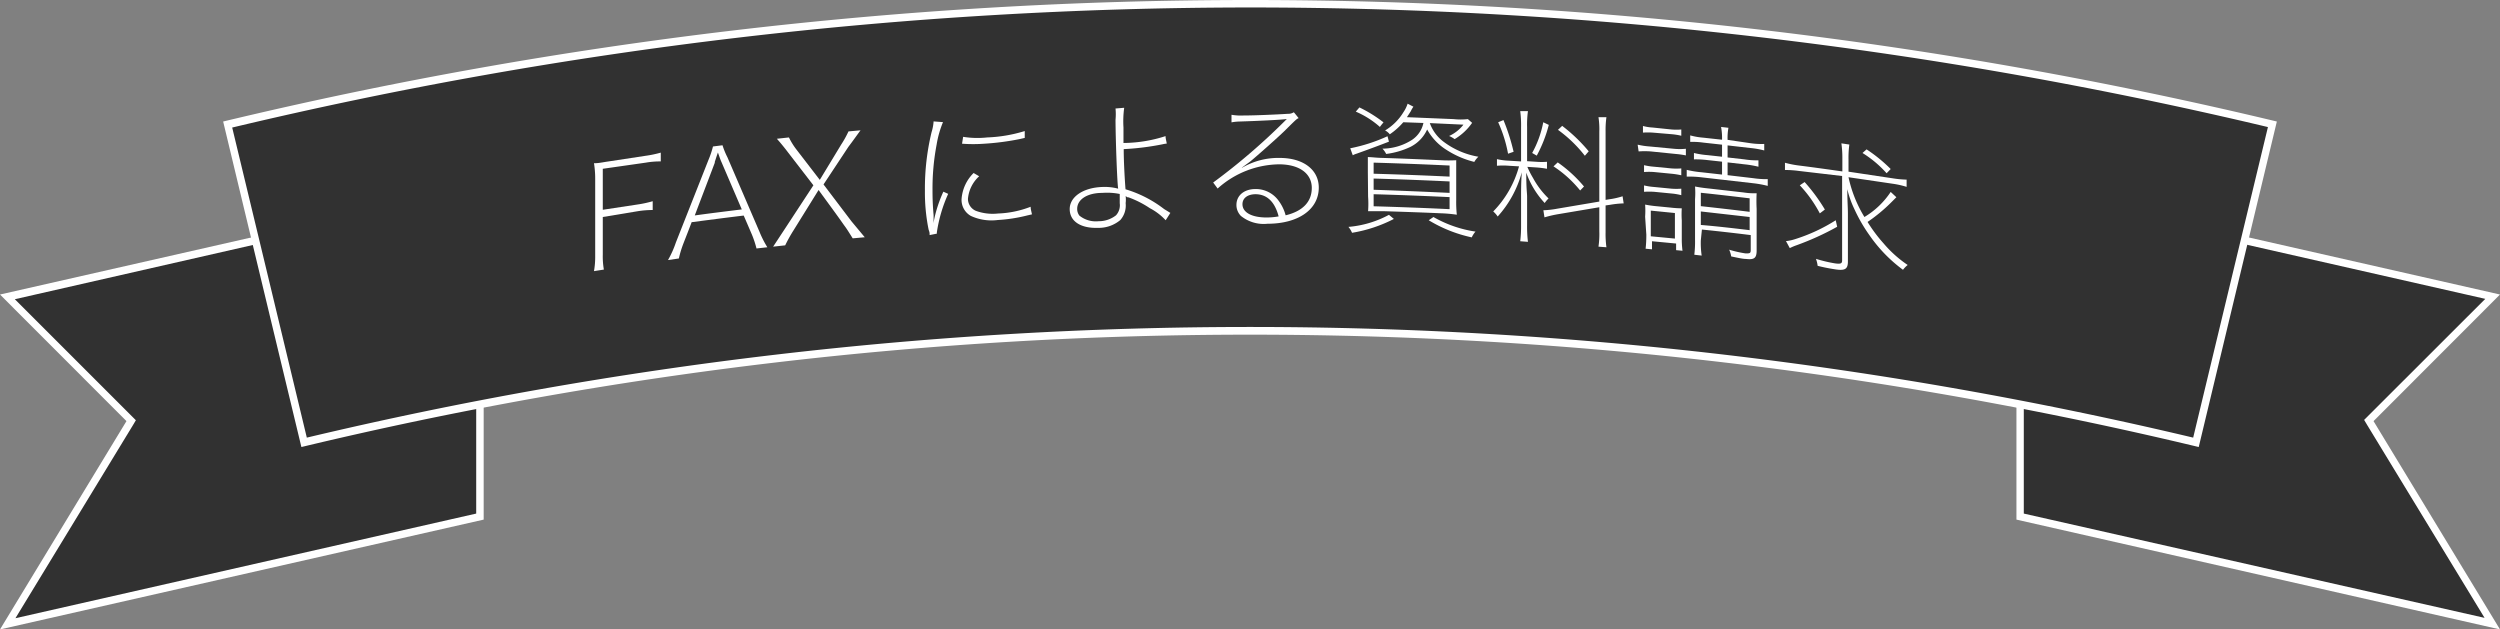
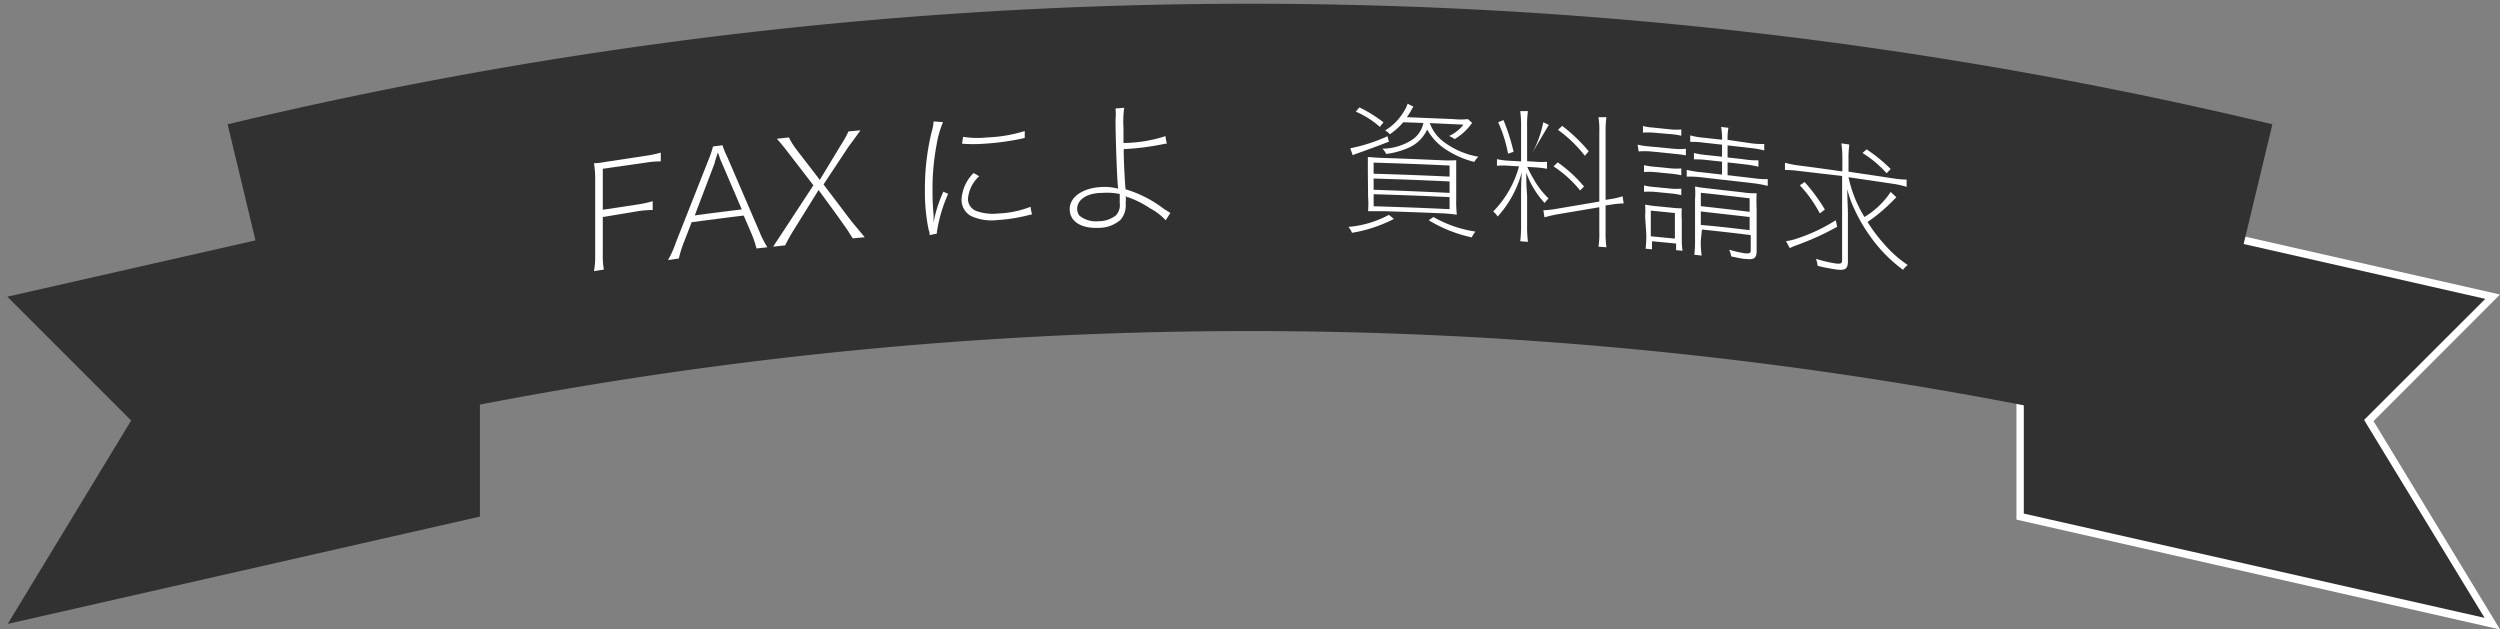
<svg xmlns="http://www.w3.org/2000/svg" viewBox="0 0 207.37 52.21">
  <rect x="0" y="0" width="207.37" height="52.21" fill="#808080" stroke="none" />
  <path d="m10.88 34.88-10.27-10.27 39.2-8.9v27.14l-39.17 8.9z" fill="#313131" />
-   <path d="m39.5 16.1v26.5l-38.22 8.68 9.74-16 .25-.42-.34-.34-9.7-9.7zm.62-.78-40.12 9.11 10.49 10.5-10.49 17.28 40.12-9.11z" fill="#fff" />
  <path d="m167.56 42.85v-27.14l39.2 8.9-10.27 10.27 10.24 16.87z" fill="#313131" />
  <path d="m167.87 16.1 38.28 8.69-9.71 9.7-.34.34.25.42 9.74 16-38.22-8.65zm-.61-.78v27.78l40.11 9.11-10.49-17.28 10.49-10.5z" fill="#fff" />
  <path d="m18.88 10.31a364.59 364.59 0 0 1 169.61 0l-6.34 26.4a337.42 337.42 0 0 0 -156.93 0z" fill="#313131" />
  <g fill="#fff">
-     <path d="m103.69.62a364.32 364.32 0 0 1 84.43 9.92l-3.13 13-3.07 12.76a338 338 0 0 0 -156.47 0l-3.06-12.72-3.13-13a364.26 364.26 0 0 1 84.43-9.96m0-.62a365 365 0 0 0 -85.18 10.08q3.24 13.5 6.49 27a336.86 336.86 0 0 1 157.38 0l6.48-27a364.83 364.83 0 0 0 -85.17-10.08z" />
    <path d="m50 21.13a6.24 6.24 0 0 0 .09 1.23l-.82.13a6.85 6.85 0 0 0 .1-1.26v-6.42a8 8 0 0 0 -.1-1.27c.41 0 .72-.08 1.21-.15l3.09-.47a9 9 0 0 0 1.24-.26v.73a6.85 6.85 0 0 0 -1.24.1l-3.57.51v3.4l2.9-.44a9 9 0 0 0 1.24-.27v.73a7.9 7.9 0 0 0 -1.24.1l-2.9.48z" />
    <path d="m57.37 18.43c-.22.59-.45 1.17-.68 1.76a8.77 8.77 0 0 0 -.38 1.25l-.9.13a8.12 8.12 0 0 0 .65-1.45l2.7-6.84a7.62 7.62 0 0 0 .38-1.13l.79-.1a6.5 6.5 0 0 0 .41 1l2.66 6.18a8.39 8.39 0 0 0 .65 1.28l-.9.1a8.16 8.16 0 0 0 -.38-1.15l-.68-1.58c-1.42.17-2.87.36-4.32.55zm2.47-5c-.05-.1-.1-.24-.29-.78-.12.34-.2.6-.26.78v.07c-.55 1.46-1.11 2.91-1.66 4.37 1.3-.18 2.6-.34 3.9-.5z" />
    <path d="m65.82 19.11a12.34 12.34 0 0 0 -.69 1.24l-1 .11 1-1.52 2.34-3.57-2.09-2.71c-.31-.41-.57-.73-.94-1.15l1-.11a5.85 5.85 0 0 0 .62 1l1.94 2.52 1.77-2.92a8.48 8.48 0 0 0 .61-1.1l1-.09c-.3.4-.61.85-1 1.36l-2.07 3.13 2.32 3.06 1.1 1.32-1 .09c-.36-.57-.47-.76-.71-1.08-.7-1-1.41-1.95-2.12-2.93z" />
    <path d="m78.22 10.13a8.43 8.43 0 0 0 -.53 1.87 19.47 19.47 0 0 0 -.34 3.77c0 .37 0 1.07.09 2.08v.67a4.27 4.27 0 0 1 .07-.43 11.07 11.07 0 0 1 .74-2.19l.4.18a12 12 0 0 0 -.94 3.19s0 .07 0 .11l-.6.12c0-.18 0-.23-.08-.44a15.39 15.39 0 0 1 -.31-3.25 19.86 19.86 0 0 1 .55-4.84 3.82 3.82 0 0 0 .17-.9zm3 4.49a2.86 2.86 0 0 0 -.93 1.87 1.08 1.08 0 0 0 .66 1 4.07 4.07 0 0 0 1.84.22 8.25 8.25 0 0 0 2.7-.56c0 .21.07.42.11.63l-.39.09a13 13 0 0 1 -2.45.38 4.09 4.09 0 0 1 -2.23-.34 1.52 1.52 0 0 1 -.77-1.39 3.36 3.36 0 0 1 1-2.17zm-1.33-3.27a7.51 7.51 0 0 0 2 .05 12 12 0 0 0 3.11-.53v.57l-.44.1a21.25 21.25 0 0 1 -2.91.38 12.46 12.46 0 0 1 -1.85 0z" />
    <path d="m93.25 8.94a8.13 8.13 0 0 0 -.06 1.63v1.29a11.58 11.58 0 0 0 3.49-.57c0 .21.07.41.1.62a2.7 2.7 0 0 0 -.36.06 21.84 21.84 0 0 1 -3.21.4c0 1.06.09 2.59.15 3.33a9.84 9.84 0 0 1 3.2 1.64l.52.32-.39.61a4.82 4.82 0 0 0 -1.31-1 8.18 8.18 0 0 0 -1.77-.9c-.09 0-.1 0-.24-.11a2.3 2.3 0 0 1 0 .59 1.83 1.83 0 0 1 -.44 1.4 2.78 2.78 0 0 1 -1.85.65c-1.45.05-2.35-.55-2.35-1.56s1.11-1.77 2.68-1.83a4.34 4.34 0 0 1 1.34.14c-.08-.43-.21-3.89-.22-5.71a4.87 4.87 0 0 0 0-.94zm-1.81 7.06c-1.28 0-2.09.56-2.09 1.32a.89.89 0 0 0 .19.57 2.17 2.17 0 0 0 1.58.46 2.32 2.32 0 0 0 1.45-.49 1.24 1.24 0 0 0 .31-1c0-.25 0-.75 0-.77a5.24 5.24 0 0 0 -1.44-.09z" />
-     <path d="m103 13.93a5.94 5.94 0 0 1 3.14-.83c2 0 3.25 1 3.25 2.46 0 1.81-1.69 3-4.26 3a3 3 0 0 1 -2.2-.65 1.29 1.29 0 0 1 -.37-.91c0-.79.64-1.32 1.59-1.32a2.33 2.33 0 0 1 1.93 1 3.5 3.5 0 0 1 .56 1.18c1.42-.34 2.18-1.13 2.17-2.29s-1-1.93-2.7-1.94a7.76 7.76 0 0 0 -5.11 2.01l-.37-.5a51.93 51.93 0 0 0 5.94-5.1l.17-.17c-.42.07-2.35.16-3.91.21a4 4 0 0 0 -.68.07v-.63a4.52 4.52 0 0 0 1 .06c.94 0 2.75-.08 3.68-.14a.85.85 0 0 0 .49-.13c.14.16.27.33.4.49-.17.07-.17.07-1.18 1.07-.53.52-2.3 2.09-2.84 2.53l-.67.49zm1.16 2.18c-.67 0-1.1.32-1.1.83 0 .68.77 1.1 2 1.1a5.84 5.84 0 0 0 1-.09c-.32-1.22-.97-1.84-1.93-1.84z" />
    <path d="m115.62 18.16a11.7 11.7 0 0 1 -3.47 1.15 2 2 0 0 0 -.3-.49 8.56 8.56 0 0 0 3.36-1zm-.41-6.41c-1 .39-1.8.68-2.69 1a1.52 1.52 0 0 0 -.31.13l-.21-.58a13.82 13.82 0 0 0 3.09-1zm-.75-1.22a7.3 7.3 0 0 0 -2-1.27l.3-.35a11 11 0 0 1 2 1.24c-.11.13-.21.25-.3.38zm-1 3.78c0-.52 0-.92 0-1.28.37 0 .66.06 1.26.07 1.6.05 3.21.12 4.81.19a10.78 10.78 0 0 0 1.26 0v1.29 2a10.05 10.05 0 0 0 .05 1.23 11.77 11.77 0 0 0 -1.37-.12c-1.54-.07-3.08-.12-4.62-.17-.61 0-1 0-1.37 0a8.39 8.39 0 0 0 0-1.22zm6.78.34v-.92q-3.15-.15-6.3-.24v.92q3.17.09 6.32.24zm0 1.34v-.94q-3.15-.15-6.3-.24v.93q3.17.11 6.32.26zm0 1.36v-1q-3.15-.15-6.3-.24v1q3.17.09 6.32.24zm-1.64-7.14a3.34 3.34 0 0 0 1.16 1.56 6.65 6.65 0 0 0 2.87 1.23 1.79 1.79 0 0 0 -.34.43 7.61 7.61 0 0 1 -2.31-1 4.63 4.63 0 0 1 -1.6-1.69 3 3 0 0 1 -1.4 1.45 6.6 6.6 0 0 1 -2 .58 1.69 1.69 0 0 0 -.31-.44 4.58 4.58 0 0 0 2.47-.74 2.22 2.22 0 0 0 .93-1.39l-1.67-.06a5.7 5.7 0 0 1 -1.12 1 1.2 1.2 0 0 0 -.39-.32 4.47 4.47 0 0 0 1.52-1.51 2.76 2.76 0 0 0 .35-.71l.48.25a2.36 2.36 0 0 0 -.22.38c-.08.12-.15.24-.32.49l3.87.16a5.42 5.42 0 0 0 1.19 0l.35.31a4.71 4.71 0 0 1 -1.45 1.35 2.28 2.28 0 0 0 -.46-.26 3.15 3.15 0 0 0 1.19-.94zm.3 7.79a9.93 9.93 0 0 0 3.49 1.21 1.89 1.89 0 0 0 -.31.48 11.56 11.56 0 0 1 -3.57-1.42z" />
-     <path d="m125.17 13.75a6 6 0 0 0 -1 0v-.55a5.46 5.46 0 0 0 1 .13l1 .06v-2.82a9.15 9.15 0 0 0 -.07-1.35h.64a8.19 8.19 0 0 0 -.07 1.32v2.83l.78.05a5.33 5.33 0 0 0 .87 0v.58a8.19 8.19 0 0 0 -.87-.11l-.76-.05a7.3 7.3 0 0 0 .47.92 6.88 6.88 0 0 0 1.29 1.7 2.3 2.3 0 0 0 -.32.38 7.2 7.2 0 0 1 -1.53-2.52c0 1.43.07 1.66.07 2v2.38a10.46 10.46 0 0 0 .07 1.36l-.64-.05a10.6 10.6 0 0 0 .07-1.35v-2.3c0-.6 0-1.24.06-2.07a8.94 8.94 0 0 1 -2 3.67 2.1 2.1 0 0 0 -.37-.42 8.55 8.55 0 0 0 2.14-3.74zm-.08-1a11.06 11.06 0 0 0 -.82-2.61l.44-.18a16.83 16.83 0 0 1 .84 2.63zm2-.06a8.61 8.61 0 0 0 .92-2.55l.46.22a11.17 11.17 0 0 1 -1 2.55zm6.09 6.57a8.09 8.09 0 0 0 .07 1.25l-.66-.05a7.1 7.1 0 0 0 .07-1.27v-2l-3.44.58a9.35 9.35 0 0 0 -1.11.26l-.09-.59a7.31 7.31 0 0 0 1.15-.13l3.49-.59v-5.8a6.55 6.55 0 0 0 -.07-1.2h.66a7.52 7.52 0 0 0 -.07 1.18v5.68l.3-.05a6.1 6.1 0 0 0 1.11-.25l.09.59a8 8 0 0 0 -1.14.12l-.36.05zm-2.11-3.46a9.55 9.55 0 0 0 -2.21-2l.35-.33a11.15 11.15 0 0 1 2.18 2zm.39-2.88a10.87 10.87 0 0 0 -2.23-2.15l.35-.33a13.53 13.53 0 0 1 2.2 2.11z" />
+     <path d="m125.17 13.75a6 6 0 0 0 -1 0v-.55a5.46 5.46 0 0 0 1 .13l1 .06v-2.82a9.15 9.15 0 0 0 -.07-1.35h.64a8.19 8.19 0 0 0 -.07 1.32v2.83l.78.05a5.33 5.33 0 0 0 .87 0v.58a8.19 8.19 0 0 0 -.87-.11l-.76-.05a7.3 7.3 0 0 0 .47.92 6.88 6.88 0 0 0 1.29 1.7 2.3 2.3 0 0 0 -.32.38 7.2 7.2 0 0 1 -1.53-2.52c0 1.43.07 1.66.07 2v2.38a10.46 10.46 0 0 0 .07 1.36l-.64-.05a10.6 10.6 0 0 0 .07-1.35v-2.3c0-.6 0-1.24.06-2.07a8.94 8.94 0 0 1 -2 3.67 2.1 2.1 0 0 0 -.37-.42 8.55 8.55 0 0 0 2.14-3.74zm-.08-1a11.06 11.06 0 0 0 -.82-2.61l.44-.18a16.83 16.83 0 0 1 .84 2.63zm2-.06a8.61 8.61 0 0 0 .92-2.55l.46.22zm6.09 6.57a8.09 8.09 0 0 0 .07 1.25l-.66-.05a7.1 7.1 0 0 0 .07-1.27v-2l-3.44.58a9.35 9.35 0 0 0 -1.11.26l-.09-.59a7.31 7.31 0 0 0 1.15-.13l3.49-.59v-5.8a6.55 6.55 0 0 0 -.07-1.2h.66a7.52 7.52 0 0 0 -.07 1.18v5.68l.3-.05a6.1 6.1 0 0 0 1.11-.25l.09.59a8 8 0 0 0 -1.14.12l-.36.05zm-2.11-3.46a9.55 9.55 0 0 0 -2.21-2l.35-.33a11.15 11.15 0 0 1 2.18 2zm.39-2.88a10.87 10.87 0 0 0 -2.23-2.15l.35-.33a13.53 13.53 0 0 1 2.2 2.11z" />
    <path d="m135.84 12a6.51 6.51 0 0 0 1 .15l2 .19a5 5 0 0 0 1 0v.55a7.9 7.9 0 0 0 -.85-.12l-2.07-.21a6.84 6.84 0 0 0 -1 0zm3.62-.74a5.43 5.43 0 0 0 -.82-.13l-1.54-.13a6.08 6.08 0 0 0 -.82 0v-.55a3.91 3.91 0 0 0 .82.13l1.54.16a4.72 4.72 0 0 0 .82 0zm0 3.28a6.45 6.45 0 0 0 -.82-.13l-1.43-.14a5.13 5.13 0 0 0 -.84 0v-.57a5.16 5.16 0 0 0 .84.13l1.43.14a5.27 5.27 0 0 0 .82 0zm0 1.65a4.94 4.94 0 0 0 -.82-.14l-1.43-.14a6.58 6.58 0 0 0 -.84 0v-.53a5.16 5.16 0 0 0 .84.13l1.43.14a5.27 5.27 0 0 0 .82 0zm-3 1.78a7.14 7.14 0 0 0 0-1 9.2 9.2 0 0 0 1 .14l1.12.11a8.48 8.48 0 0 0 .92.06 7.52 7.52 0 0 0 0 1v1.52a7.41 7.41 0 0 0 .06 1l-.53-.05v-.55l-2-.19v.67l-.53-.05a10.19 10.19 0 0 0 .06-1.16zm.47 1.63 2 .19v-2.12l-2-.2zm8.28-7.72a6.27 6.27 0 0 0 1.13.06v.54a6.92 6.92 0 0 0 -1.13-.2l-1.91-.22v1l1.4.16a6.89 6.89 0 0 0 1.16.08v.53a8.33 8.33 0 0 0 -1.16-.2l-1.4-.16v1.06l2.13.25a7.39 7.39 0 0 0 1.2.08v.56a8.5 8.5 0 0 0 -1.2-.22l-4.28-.49a8.63 8.63 0 0 0 -1.24-.06v-.56a8.19 8.19 0 0 0 1.24.2l1.69.19v-1.07l-1.19-.13a8.13 8.13 0 0 0 -1.14-.06v-.53a7.2 7.2 0 0 0 1.14.18l1.19.13v-1l-1.55-.17a6.48 6.48 0 0 0 -1.09-.06v-.54a5.79 5.79 0 0 0 1.09.19l1.55.17a5 5 0 0 0 -.08-1.06l.61.07a4.64 4.64 0 0 0 -.07 1zm-4.13 8.05a7.18 7.18 0 0 0 .07 1.27l-.61-.07a9 9 0 0 0 .06-1.25v-3.35a7 7 0 0 0 0-1.06c.36.07.69.12 1.19.17l2.81.32a5.75 5.75 0 0 0 1.11.07 12.7 12.7 0 0 0 0 1.31v3.43c0 .63-.19.79-.88.71-.28 0-.74-.11-1.23-.21a2.26 2.26 0 0 0 -.17-.56 9.25 9.25 0 0 0 1.36.31c.35 0 .43 0 .43-.29v-1.23c-1.35-.17-2.7-.32-4.05-.46zm4.05-2.35v-1.13c-1.35-.16-2.7-.32-4.05-.46v1.11c1.34.15 2.69.3 4.04.47zm0 1.52v-1.1l-4.05-.46v1.12c1.34.11 2.69.27 4.04.43z" />
    <path d="m149.22 14.18a8.8 8.8 0 0 0 -1.16-.08v-.6a8.14 8.14 0 0 0 1.16.23c1.2.15 2.4.32 3.6.49v-1.05a8.78 8.78 0 0 0 -.08-1.28l.66.1a8 8 0 0 0 -.07 1.25v1l3.66.55a8.48 8.48 0 0 0 1.16.11v.6a7.28 7.28 0 0 0 -1.16-.26l-3.66-.54a10.59 10.59 0 0 0 1.32 3.3 6.8 6.8 0 0 0 2.18-2.08l.47.44-.39.39a13.38 13.38 0 0 1 -2 1.66 12.5 12.5 0 0 0 1.33 1.78 9.7 9.7 0 0 0 2 1.79 2.12 2.12 0 0 0 -.39.4 12.11 12.11 0 0 1 -2.79-2.88 13 13 0 0 1 -1.24-2.15 8 8 0 0 1 -.59-1.66c0 .95.05 1.52.05 2v4c0 .62-.23.77-1 .66a14.91 14.91 0 0 1 -1.51-.3 2.57 2.57 0 0 0 -.14-.58 11.56 11.56 0 0 0 1.6.38c.47.06.57 0 .57-.25v-7zm-1.08 5.82a3.64 3.64 0 0 0 .78-.17 14.25 14.25 0 0 0 3.35-1.56l.12.54a22.66 22.66 0 0 1 -3.39 1.54 4.61 4.61 0 0 0 -.54.23c-.12-.21-.22-.42-.32-.58zm1.55-4.9a14.88 14.88 0 0 1 1.68 2.28l-.42.32a10.62 10.62 0 0 0 -1.66-2.33zm5.14-2.71a12.75 12.75 0 0 1 2 1.63l-.34.35a9.05 9.05 0 0 0 -2-1.68z" />
  </g>
</svg>